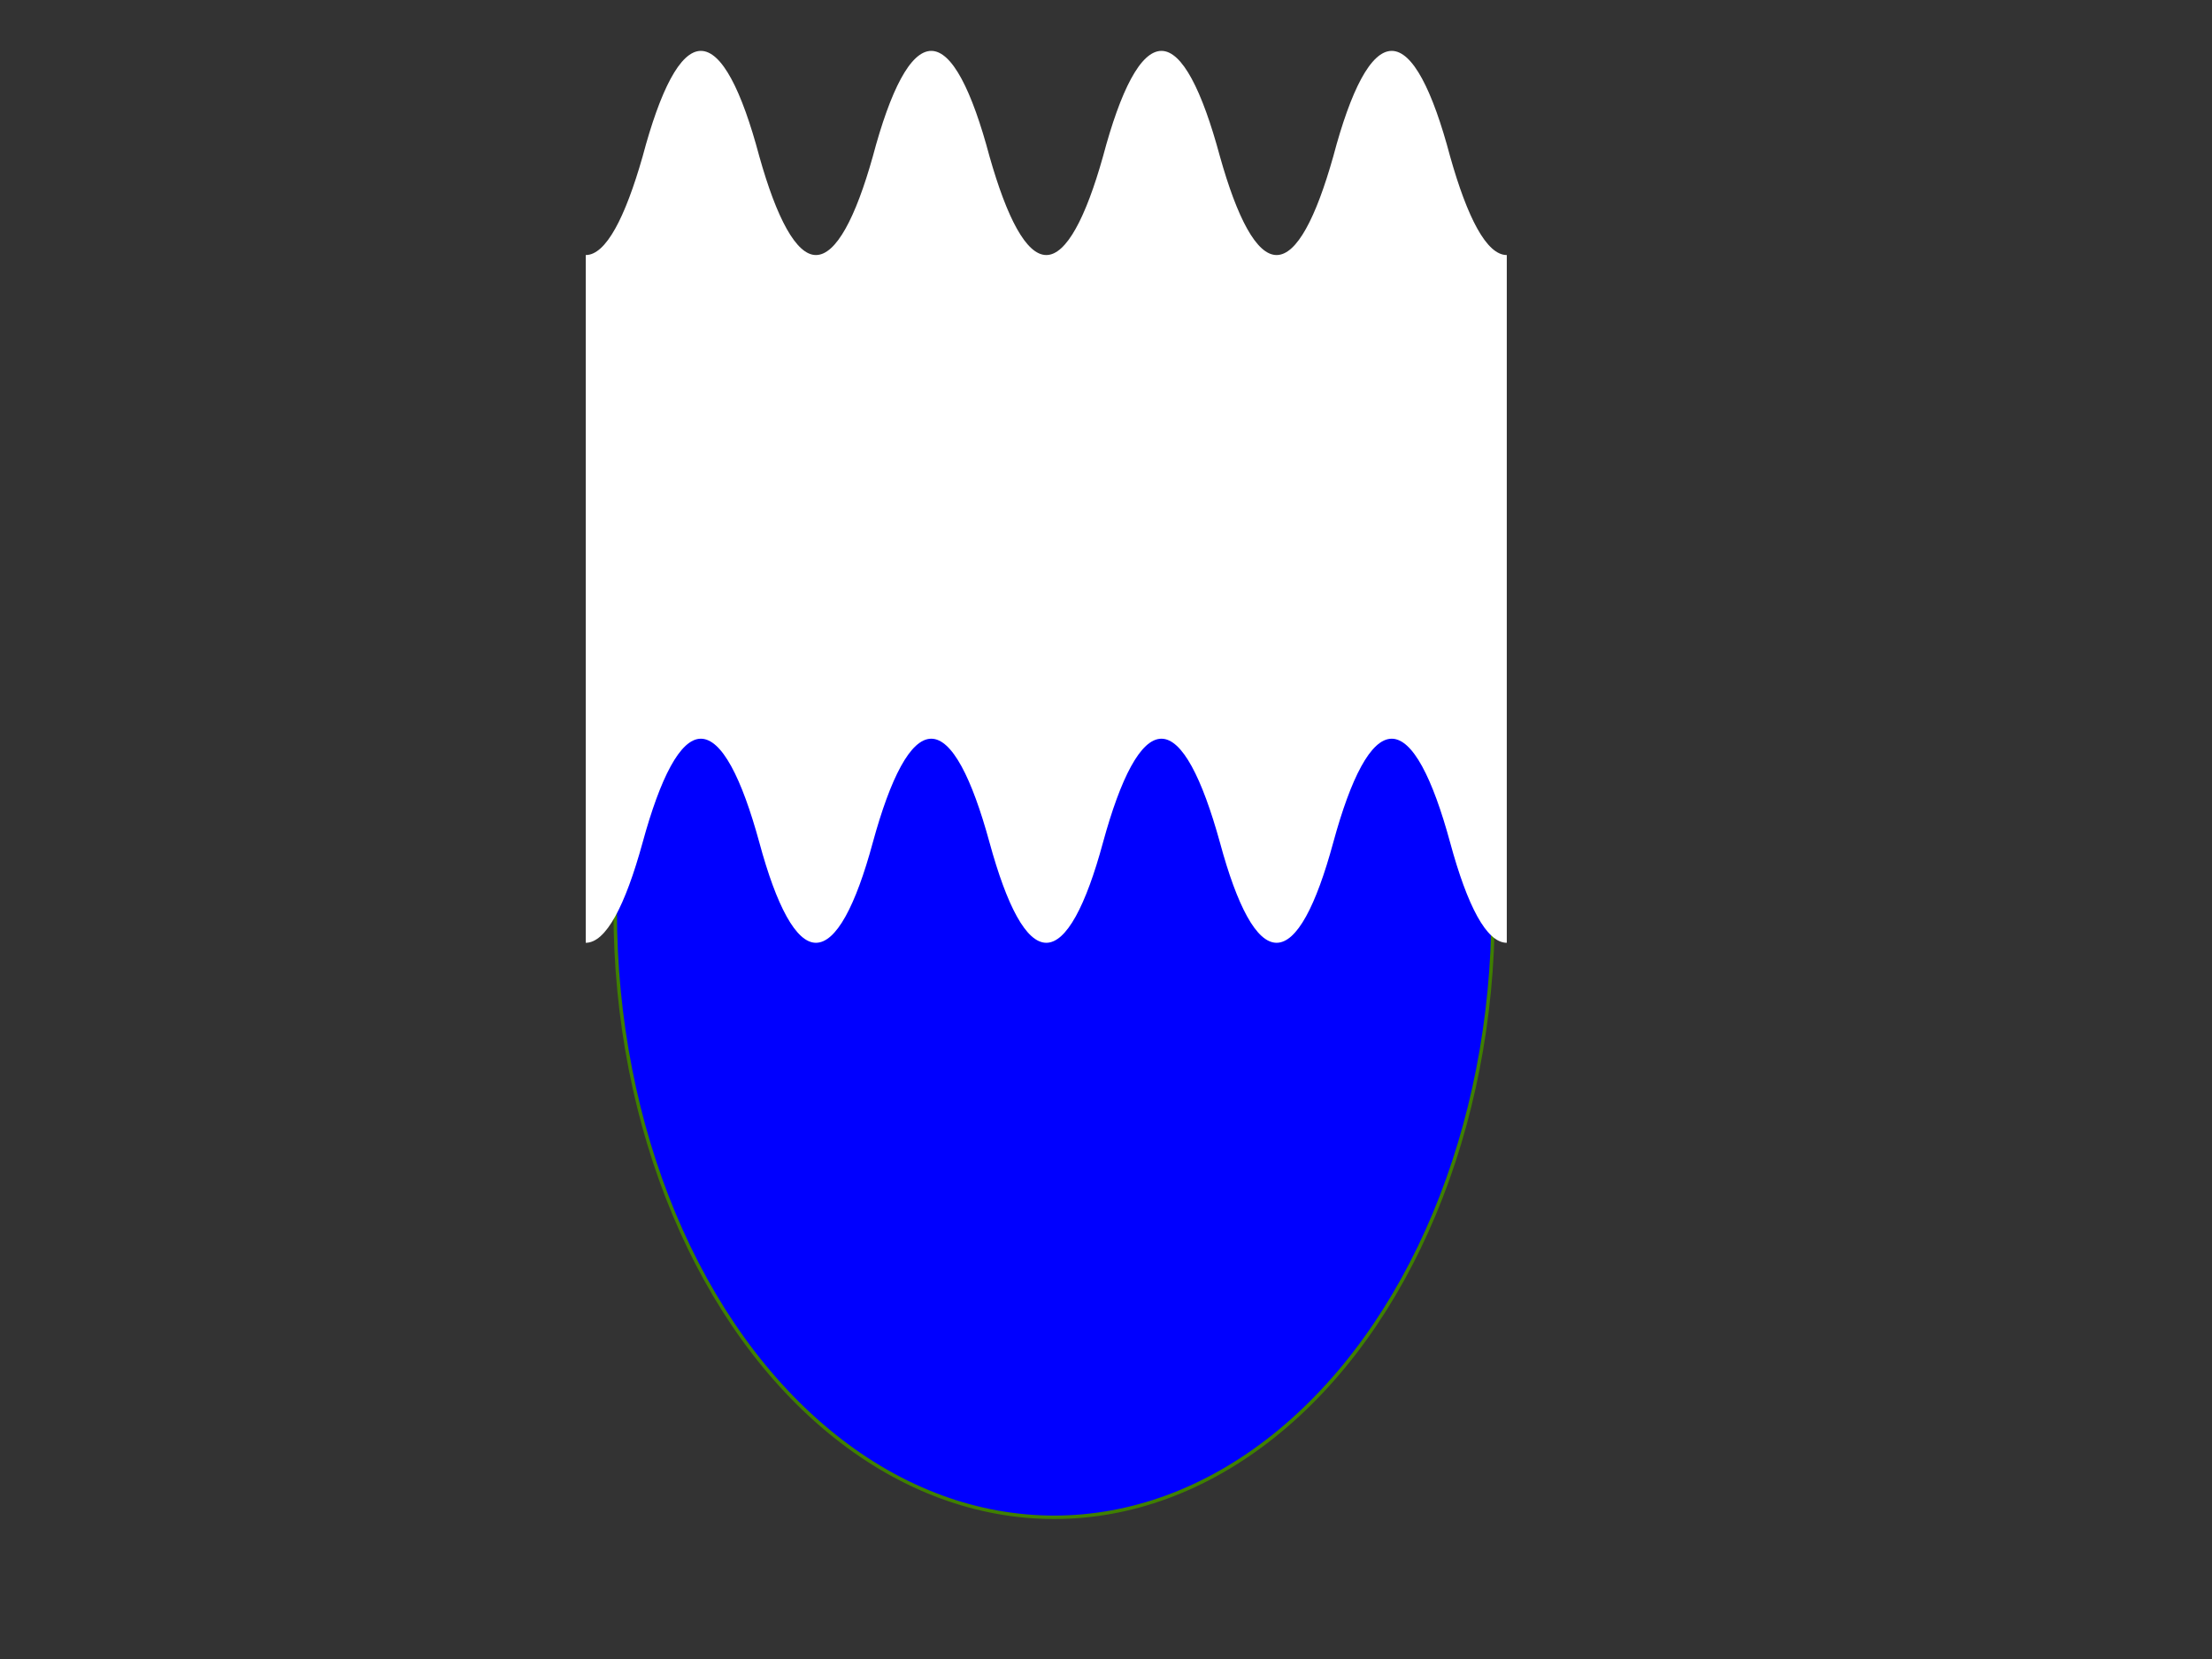
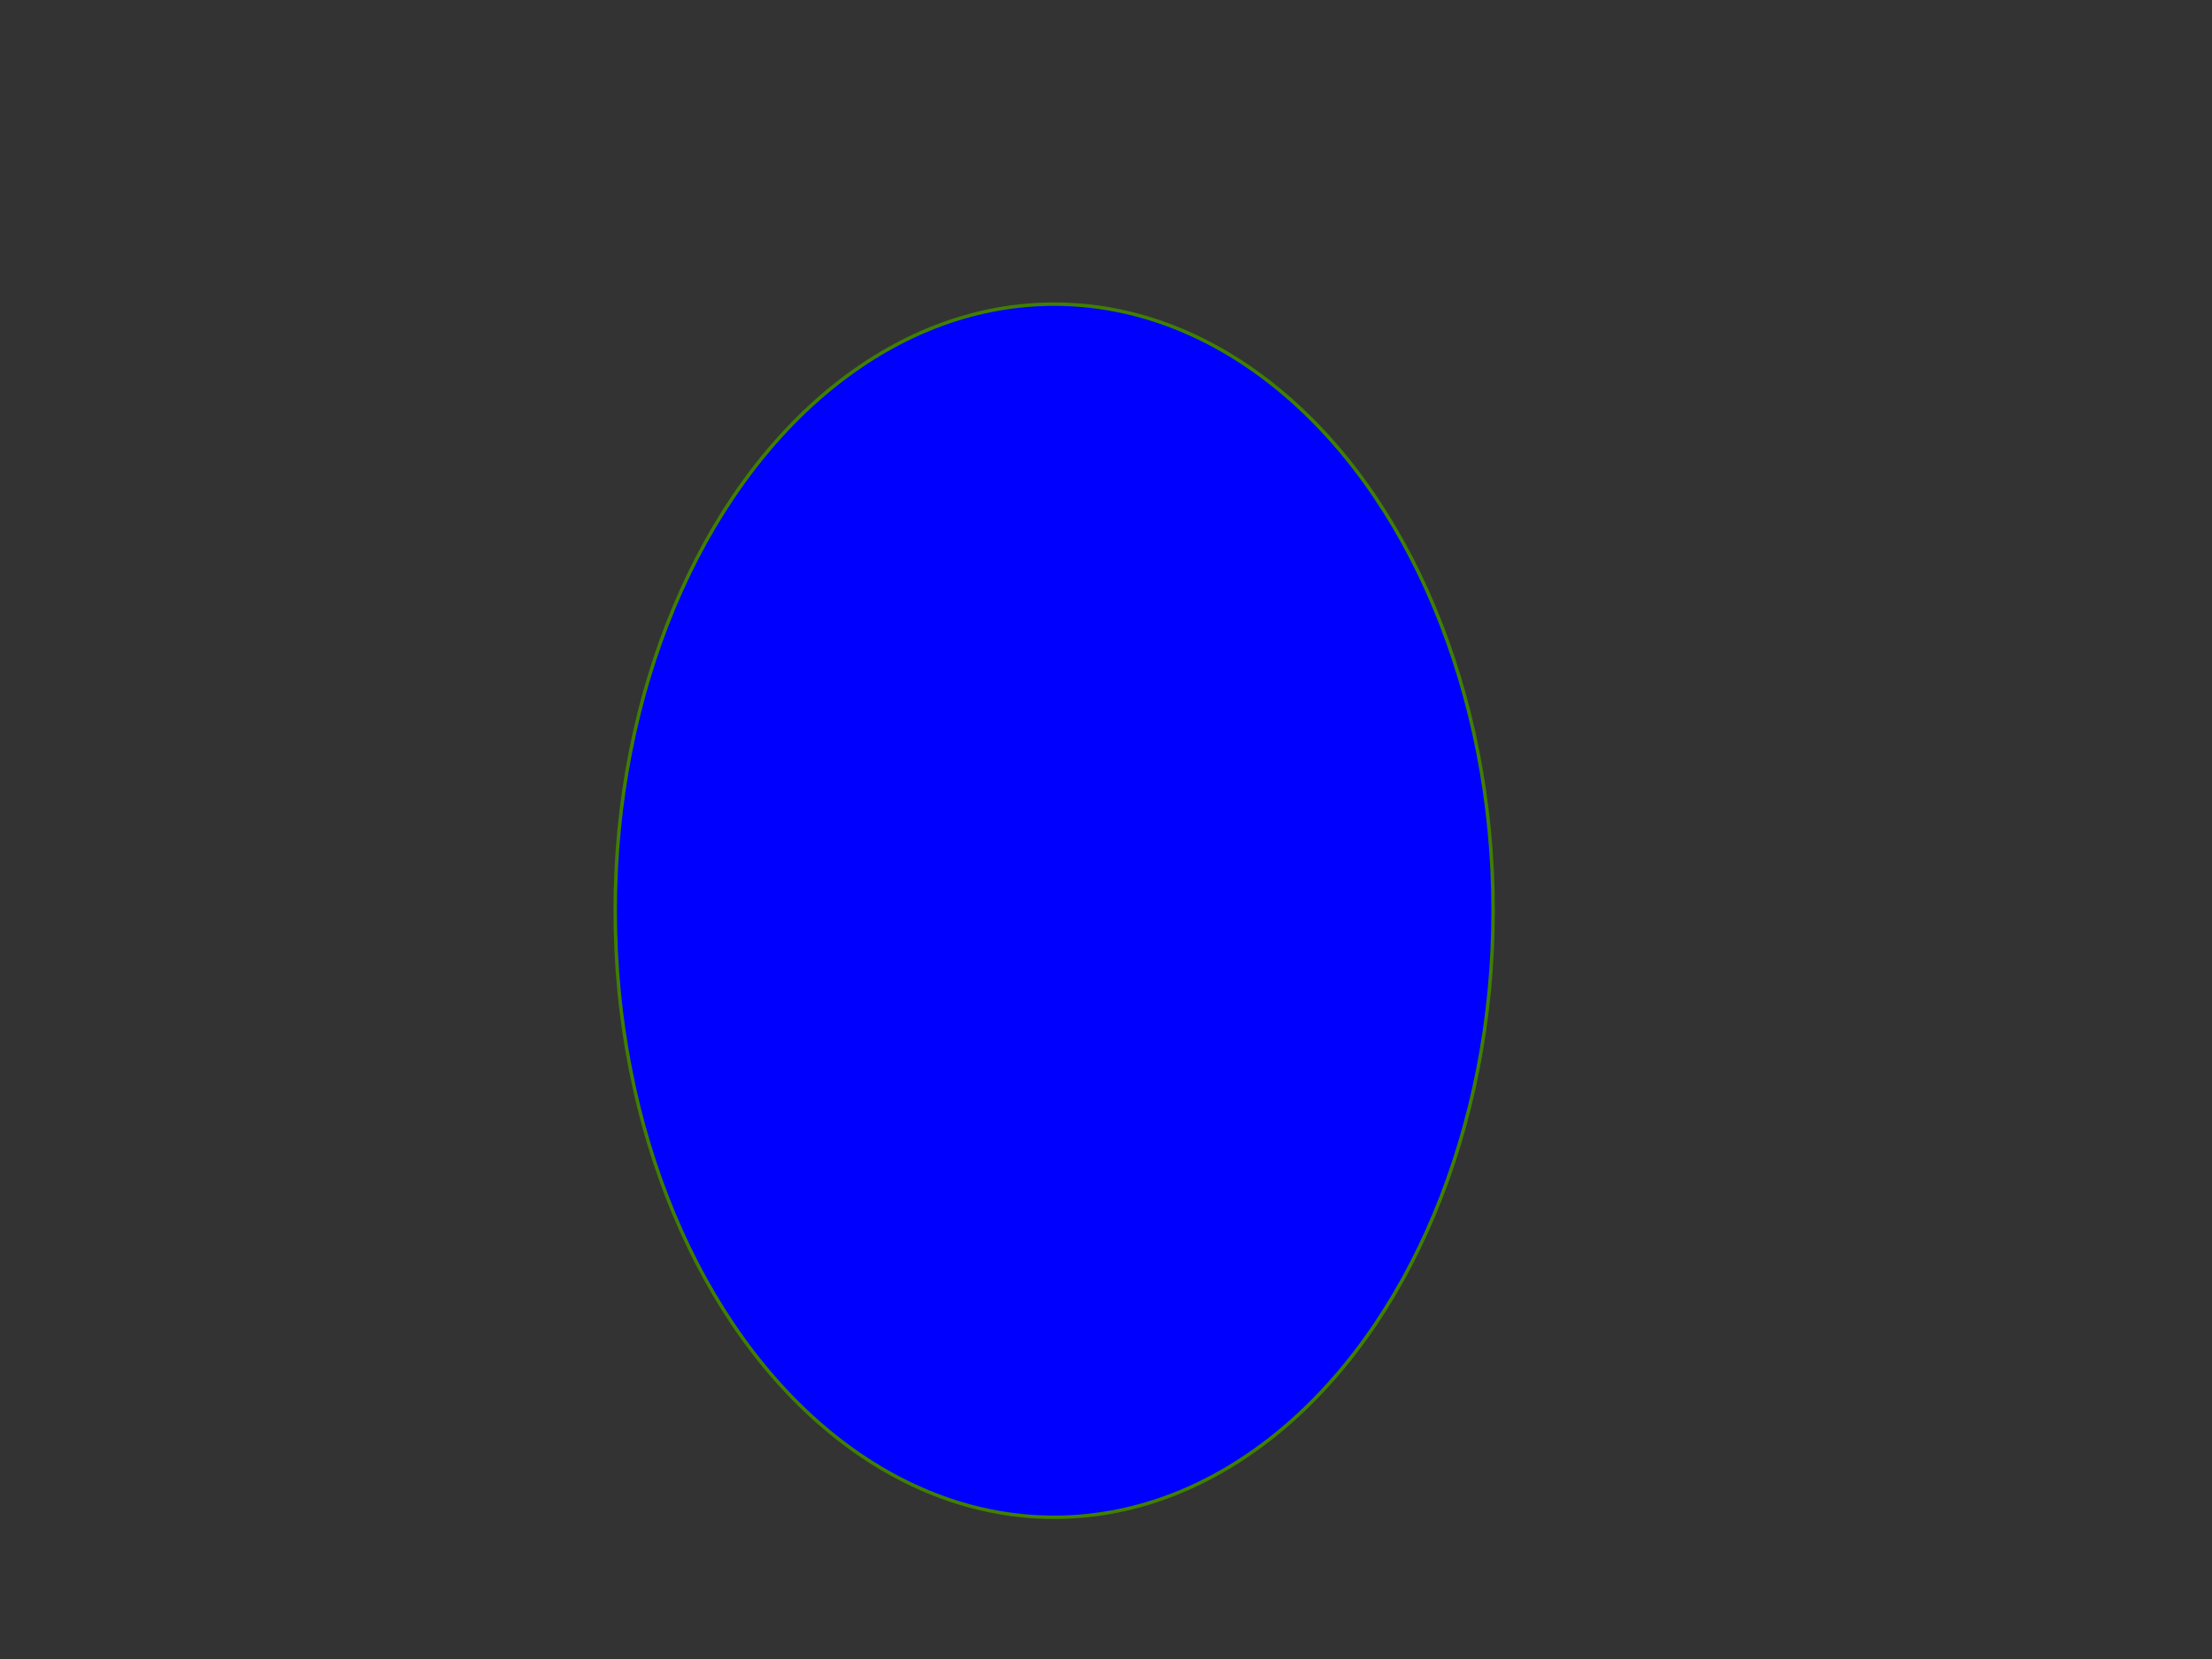
<svg xmlns="http://www.w3.org/2000/svg" width="640" height="480">
  <rect width="100%" height="100%" fill="#333333" stroke="none" />
  <title>Wave Icon</title>
  <g>
    <title>Layer 1</title>
    <ellipse stroke="#3f7f00" id="svg_18" ry="175.5" rx="127" cy="263.5" cx="305" fill="#0000ff" />
-     <path id="svg_19" fill="#ffffff" d="m435.959,272.778c-5.837,0 -11.4,-10.636 -16.389,-29.007c-5.095,-18.723 -10.87,-30.04 -16.9,-30.04c-6.052,0 -11.826,11.339 -16.922,30.04c-4.989,18.371 -10.552,29.007 -16.389,29.007s-11.421,-10.636 -16.389,-29.007c-5.179,-18.723 -10.954,-30.04 -16.922,-30.04c-6.03,0 -11.805,11.339 -16.922,30.04c-4.967,18.371 -10.614,29.007 -16.389,29.007c-5.837,0 -11.4,-10.636 -16.433,-29.007c-5.117,-18.723 -10.87,-30.04 -16.856,-30.04c-6.03,0 -11.805,11.339 -16.922,30.04c-4.967,18.371 -10.614,29.007 -16.454,29.007c-5.753,0 -11.4,-10.636 -16.367,-29.007c-5.117,-18.723 -10.892,-30.04 -16.922,-30.04c-5.987,0 -11.739,11.339 -16.856,30.04c-5.052,18.371 -10.614,29.007 -16.454,29.007l0,-198.986c5.837,0 11.4,-10.812 16.454,-28.502c5.117,-19.228 10.87,-30.568 16.856,-30.568c6.03,0 11.805,11.339 16.922,30.568c4.968,17.69 10.614,28.502 16.367,28.502c5.837,0 11.487,-10.812 16.454,-28.502c5.117,-19.228 10.892,-30.568 16.922,-30.568c5.987,0 11.739,11.339 16.856,30.568c5.033,17.69 10.593,28.502 16.433,28.502c5.775,0 11.421,-10.812 16.389,-28.502c5.117,-19.228 10.892,-30.568 16.922,-30.568c5.965,0 11.739,11.339 16.922,30.568c4.968,17.69 10.552,28.502 16.389,28.502s11.4,-10.812 16.389,-28.502c5.095,-19.228 10.87,-30.568 16.922,-30.568c6.03,0 11.805,11.339 16.9,30.568c4.989,17.69 10.552,28.502 16.389,28.502l0,198.986z" />
  </g>
</svg>